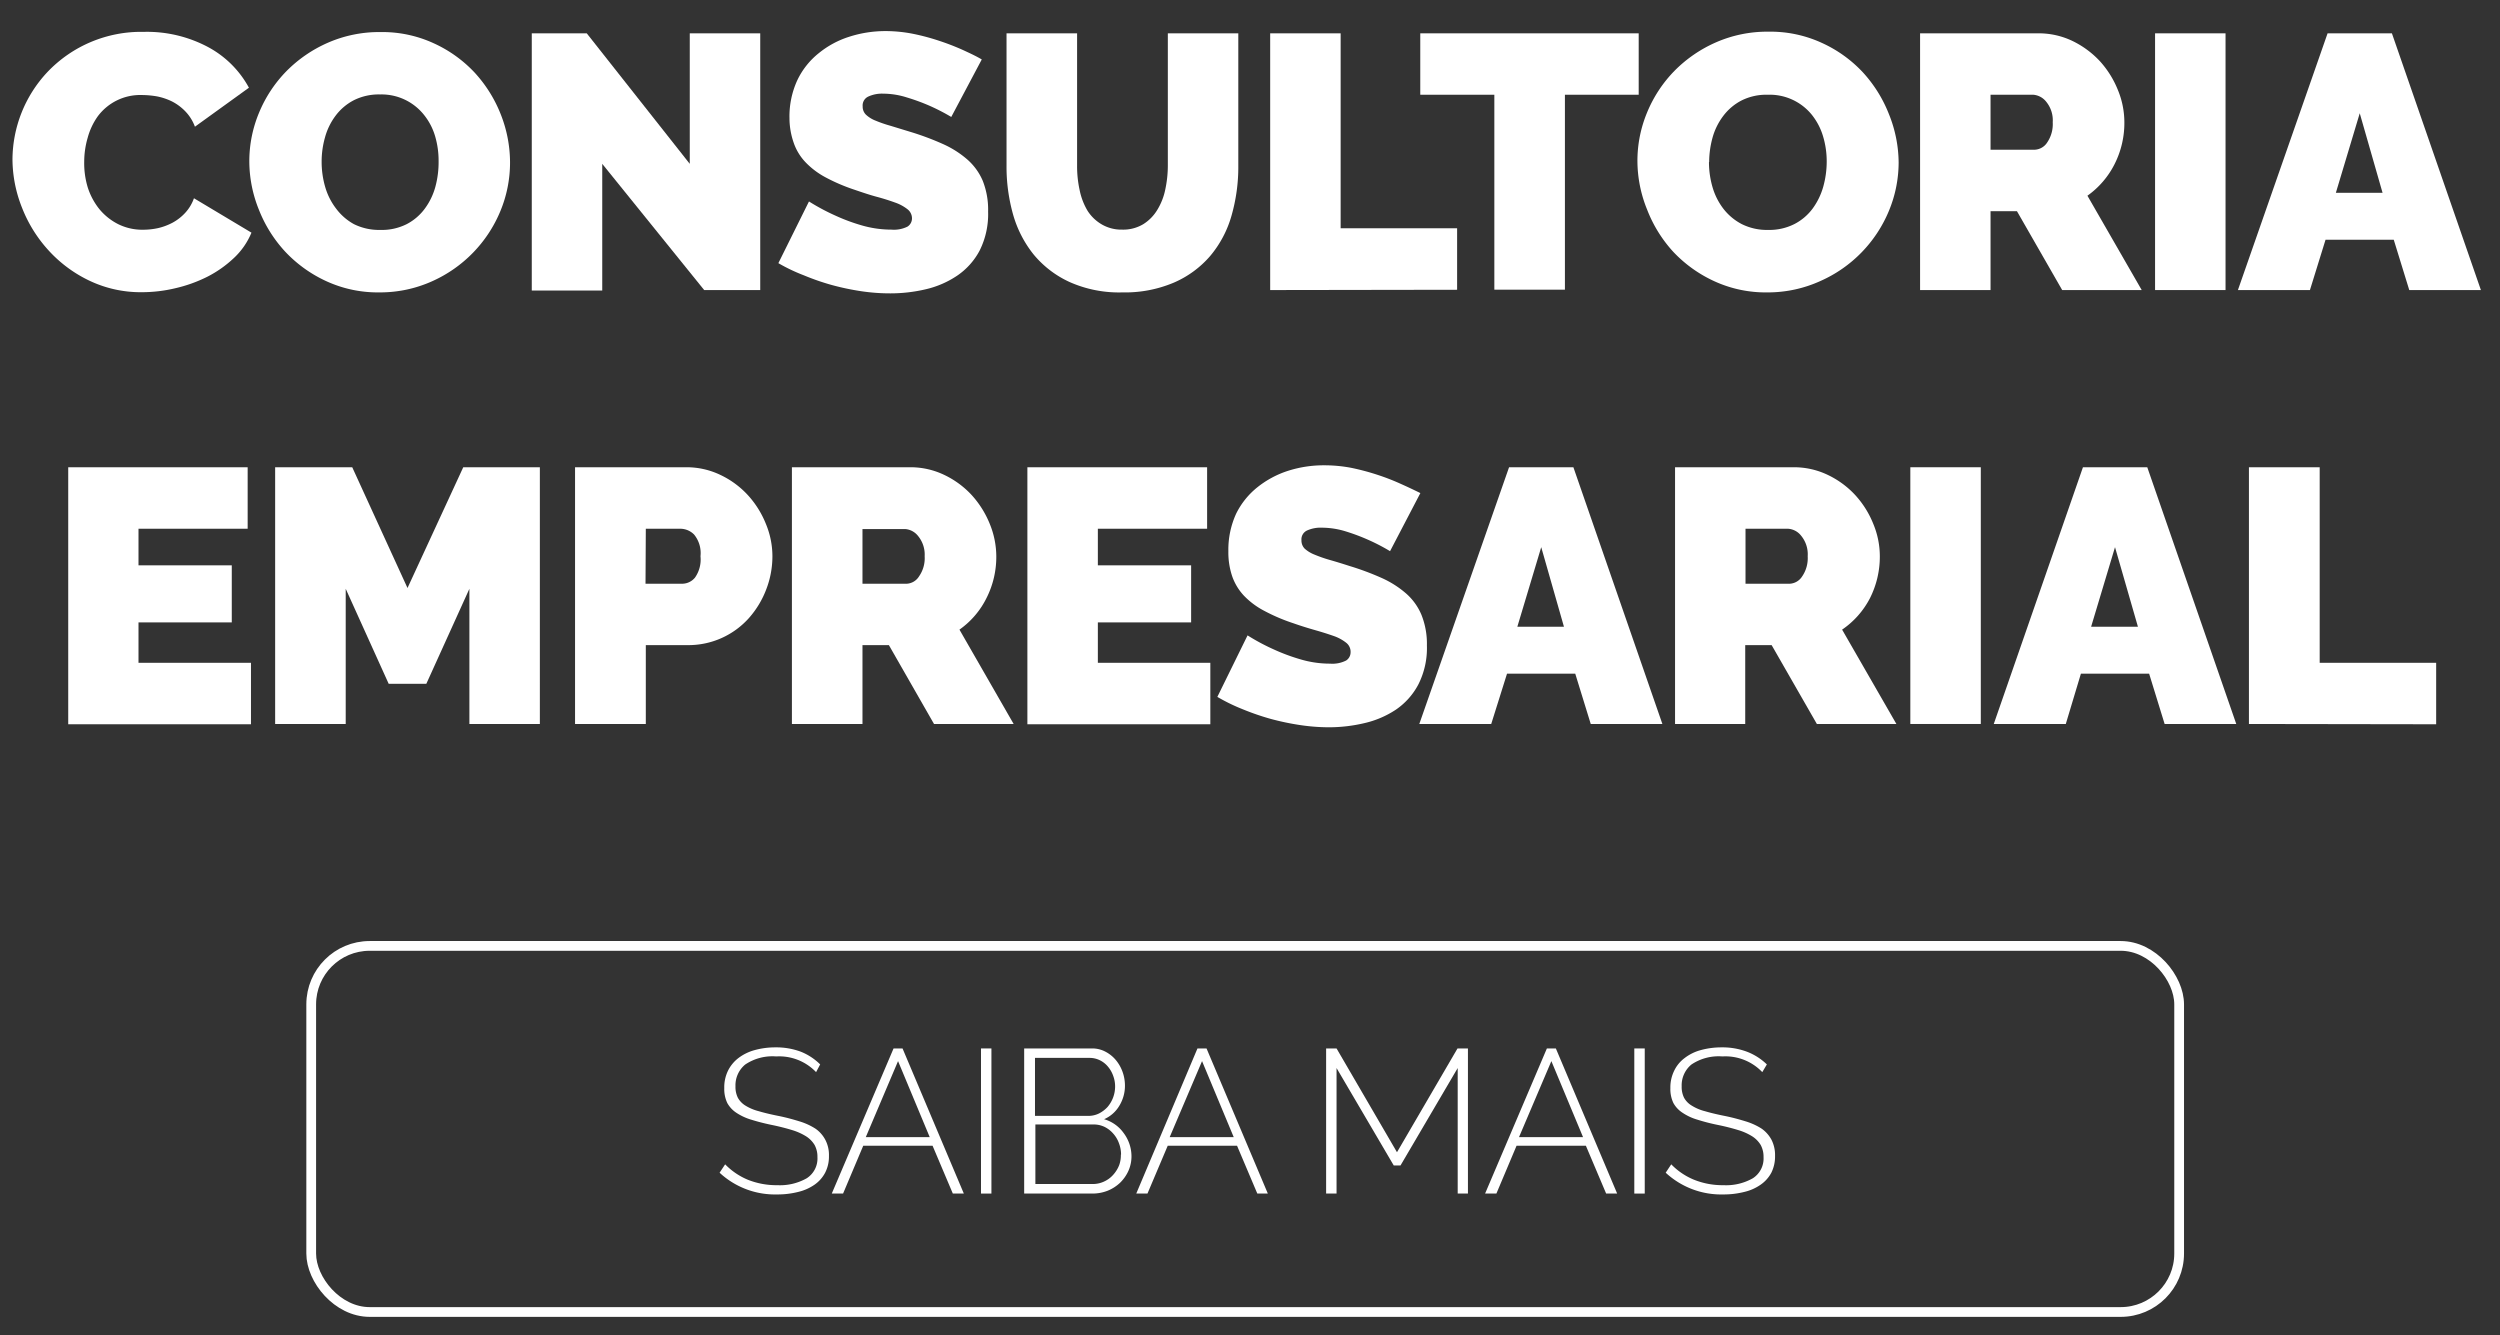
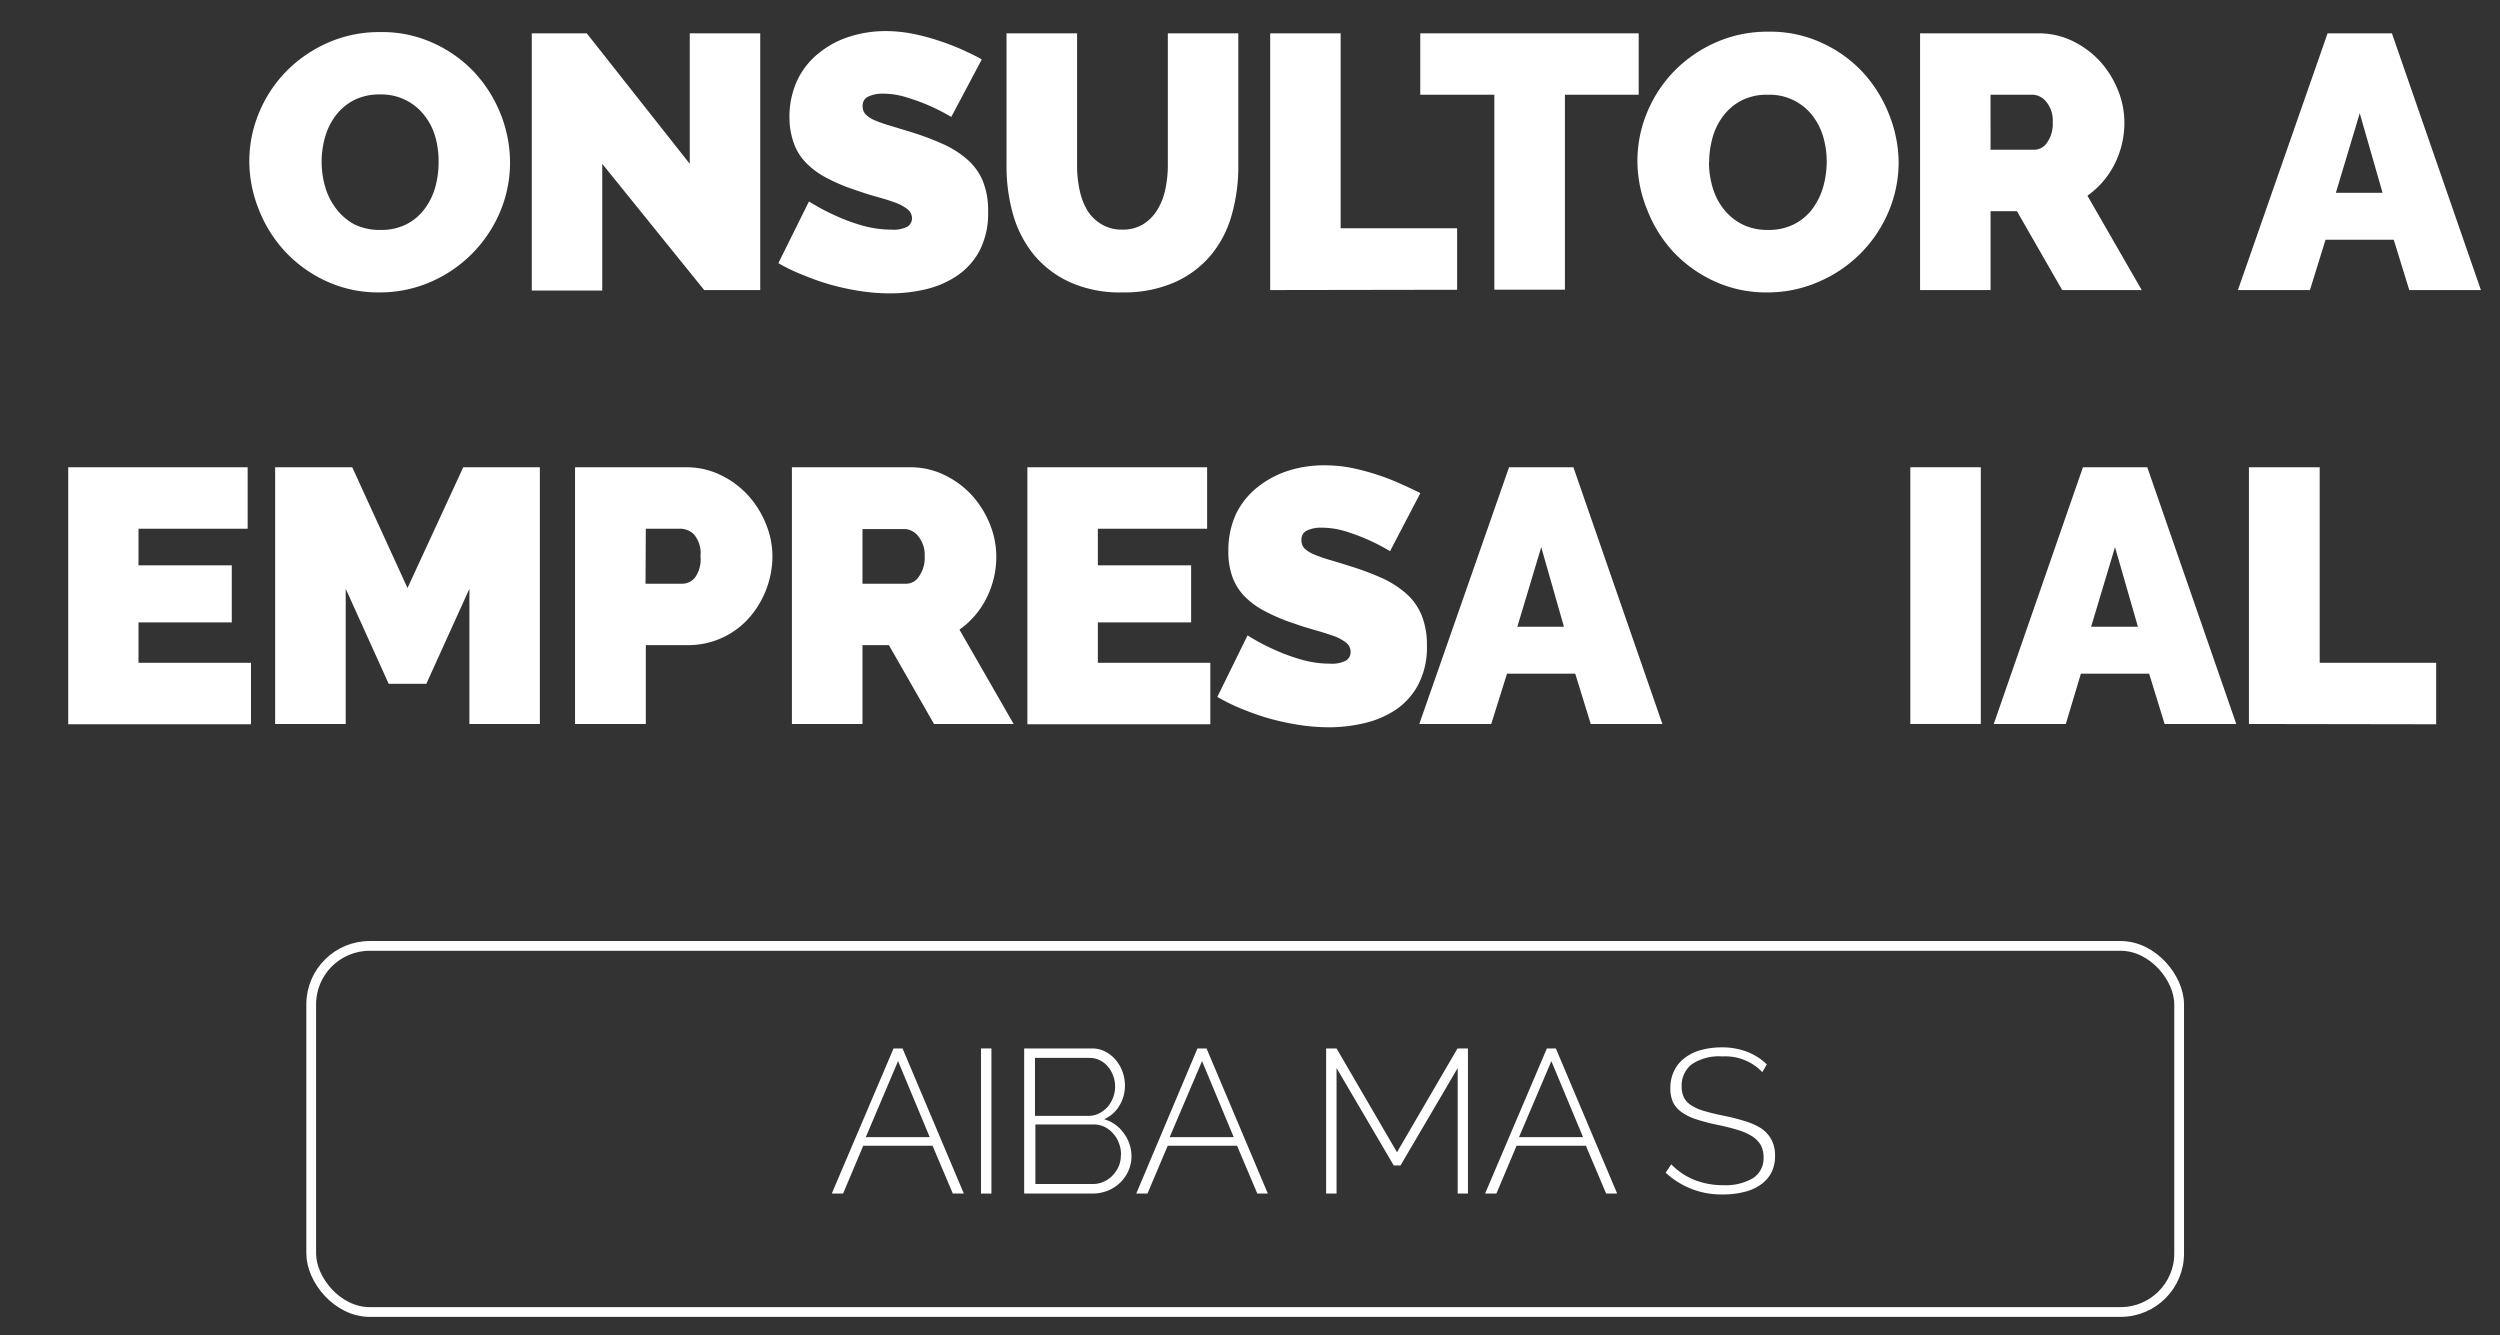
<svg xmlns="http://www.w3.org/2000/svg" viewBox="0 0 256.5 137">
  <rect x="0" y="0" width="256.5" height="137" fill="#333333" stroke="none" />
  <defs>
    <style>.cls-1{fill:#fff;}.cls-2{fill:none;stroke:#fff;stroke-miterlimit:10;}</style>
  </defs>
  <title>preConsultoria Empresarial</title>
  <g id="Camada_1" data-name="Camada 1">
-     <path class="cls-1" d="M1.28,16.36A13.2,13.2,0,0,1,4.84,7.42a13.26,13.26,0,0,1,9.91-4.15,13.31,13.31,0,0,1,6.62,1.57A10.29,10.29,0,0,1,25.54,9L20,13a4.51,4.51,0,0,0-1-1.59,5.18,5.18,0,0,0-1.35-1,6.22,6.22,0,0,0-1.54-.52,9.37,9.37,0,0,0-1.54-.14,5.43,5.43,0,0,0-4.55,2.2A6.88,6.88,0,0,0,9,14.12a8.84,8.84,0,0,0-.36,2.47A8.56,8.56,0,0,0,9,19.22a6.93,6.93,0,0,0,1.19,2.23A6,6,0,0,0,12.13,23a5.55,5.55,0,0,0,2.54.57,7.28,7.28,0,0,0,1.52-.16,6.13,6.13,0,0,0,1.51-.56,5,5,0,0,0,1.29-1,4.29,4.29,0,0,0,.91-1.51l5.9,3.53a7.43,7.43,0,0,1-1.8,2.6,11.65,11.65,0,0,1-2.74,1.93A14.54,14.54,0,0,1,18,29.57a14.81,14.81,0,0,1-3.44.41,12.2,12.2,0,0,1-5.36-1.17A13.49,13.49,0,0,1,5,25.71a14.06,14.06,0,0,1-2.73-4.37A13.56,13.56,0,0,1,1.28,16.36Z" />
    <path class="cls-1" d="M38.94,30a12.65,12.65,0,0,1-5.46-1.15,13.51,13.51,0,0,1-4.19-3,13.7,13.7,0,0,1-2.71-4.29,13.31,13.31,0,0,1-1-5,12.91,12.91,0,0,1,1-5,13.37,13.37,0,0,1,2.8-4.25,13.69,13.69,0,0,1,4.27-2.93,13.13,13.13,0,0,1,5.4-1.09,12.61,12.61,0,0,1,5.45,1.15,13.25,13.25,0,0,1,4.19,3,13.74,13.74,0,0,1,2.69,4.3,13.47,13.47,0,0,1,.95,4.94,13,13,0,0,1-1,5,13.55,13.55,0,0,1-7,7.18A13,13,0,0,1,38.94,30ZM33,16.62a9.19,9.19,0,0,0,.37,2.58,6.68,6.68,0,0,0,1.12,2.21A5.7,5.7,0,0,0,36.32,23a5.8,5.8,0,0,0,2.69.59A5.67,5.67,0,0,0,41.72,23a5.4,5.4,0,0,0,1.87-1.6,6.75,6.75,0,0,0,1.08-2.24A9.64,9.64,0,0,0,45,16.55,8.89,8.89,0,0,0,44.65,14a6.33,6.33,0,0,0-1.13-2.19A5.57,5.57,0,0,0,39,9.69a5.71,5.71,0,0,0-2.69.59,5.52,5.52,0,0,0-1.87,1.58,6.58,6.58,0,0,0-1.09,2.22A9.12,9.12,0,0,0,33,16.62Z" />
    <path class="cls-1" d="M61.79,16.81v13H54.56V3.42H60.2L70.77,16.81V3.42H78V29.76H72.25Z" />
    <path class="cls-1" d="M97.6,12a20.79,20.79,0,0,0-2.3-1.18A20.56,20.56,0,0,0,93.05,10a8.11,8.11,0,0,0-2.43-.39,3.35,3.35,0,0,0-1.54.3,1,1,0,0,0-.57,1,1.15,1.15,0,0,0,.33.85,3.06,3.06,0,0,0,1,.62,12.93,12.93,0,0,0,1.54.53l2.06.63a28.13,28.13,0,0,1,3.29,1.23,10,10,0,0,1,2.5,1.58,6.07,6.07,0,0,1,1.6,2.2,8.05,8.05,0,0,1,.55,3.16,8.35,8.35,0,0,1-.87,4,7.15,7.15,0,0,1-2.3,2.57,9.69,9.69,0,0,1-3.23,1.4,15.82,15.82,0,0,1-3.61.42,20.19,20.19,0,0,1-3-.22,26.29,26.29,0,0,1-3-.63,24.5,24.5,0,0,1-2.89-1A18.18,18.18,0,0,1,79.86,27L83,20.67a22,22,0,0,0,2.71,1.45,19.28,19.28,0,0,0,2.69,1,10.94,10.94,0,0,0,3.06.44,3.13,3.13,0,0,0,1.65-.31,1,1,0,0,0,.46-.84,1.18,1.18,0,0,0-.46-.94,4.35,4.35,0,0,0-1.28-.69c-.55-.2-1.17-.4-1.88-.59s-1.45-.44-2.24-.71a18.77,18.77,0,0,1-3-1.28,8.14,8.14,0,0,1-2.07-1.56,5.49,5.49,0,0,1-1.21-2A7.74,7.74,0,0,1,81,12.1a8.87,8.87,0,0,1,.8-3.86A7.85,7.85,0,0,1,84,5.46a9.47,9.47,0,0,1,3.13-1.69,12.08,12.08,0,0,1,3.73-.58,14.5,14.5,0,0,1,2.82.28,22.56,22.56,0,0,1,2.66.71,25.37,25.37,0,0,1,2.39.92c.74.34,1.41.65,2,1Z" />
    <path class="cls-1" d="M115.14,23.56A4,4,0,0,0,117.3,23a4.4,4.4,0,0,0,1.44-1.47,6.44,6.44,0,0,0,.82-2.1,11.78,11.78,0,0,0,.26-2.48V3.42h7.23V17a18.14,18.14,0,0,1-.7,5.14,11.14,11.14,0,0,1-2.19,4.13A10.28,10.28,0,0,1,120.43,29a12.84,12.84,0,0,1-5.29,1,12.46,12.46,0,0,1-5.39-1.06,10.41,10.41,0,0,1-3.7-2.83A11.59,11.59,0,0,1,103.94,22a18.06,18.06,0,0,1-.67-5V3.42h7.24V17a11.4,11.4,0,0,0,.26,2.5,6.69,6.69,0,0,0,.81,2.12A4.28,4.28,0,0,0,113,23,4,4,0,0,0,115.14,23.56Z" />
    <path class="cls-1" d="M130.32,29.76V3.42h7.23v20H149.5v6.31Z" />
    <path class="cls-1" d="M168.13,9.72h-7.57v20h-7.24v-20h-7.6V3.42h22.41Z" />
    <path class="cls-1" d="M181.34,30a12.62,12.62,0,0,1-5.46-1.15,13.51,13.51,0,0,1-4.19-3A13.7,13.7,0,0,1,169,21.52a13.31,13.31,0,0,1-1-5,12.91,12.91,0,0,1,1-5,13.37,13.37,0,0,1,2.8-4.25,13.69,13.69,0,0,1,4.27-2.93,13.11,13.11,0,0,1,5.39-1.09,12.62,12.62,0,0,1,5.46,1.15,13.25,13.25,0,0,1,4.19,3,13.74,13.74,0,0,1,2.69,4.3,13.47,13.47,0,0,1,1,4.94,13,13,0,0,1-1,5,13.52,13.52,0,0,1-7,7.18A13,13,0,0,1,181.34,30Zm-6-13.36a9.19,9.19,0,0,0,.37,2.58,6.68,6.68,0,0,0,1.12,2.21A5.7,5.7,0,0,0,178.72,23a5.77,5.77,0,0,0,2.69.59,5.67,5.67,0,0,0,2.71-.61,5.4,5.4,0,0,0,1.87-1.6,7,7,0,0,0,1.08-2.24,9.64,9.64,0,0,0,.35-2.56,8.89,8.89,0,0,0-.37-2.58,6.51,6.51,0,0,0-1.13-2.19,5.57,5.57,0,0,0-4.55-2.09,5.68,5.68,0,0,0-2.69.59,5.52,5.52,0,0,0-1.87,1.58,6.6,6.6,0,0,0-1.1,2.22A9.49,9.49,0,0,0,175.36,16.62Z" />
    <path class="cls-1" d="M197,29.76V3.42h12.09a8,8,0,0,1,3.56.79,9.48,9.48,0,0,1,2.81,2.08,9.85,9.85,0,0,1,1.83,2.93,8.71,8.71,0,0,1,.67,3.32,9.34,9.34,0,0,1-1,4.29,8.86,8.86,0,0,1-2.79,3.25l5.57,9.68h-8.16l-4.64-8.09h-2.71v8.09Zm7.23-14.4h4.56a1.6,1.6,0,0,0,1.25-.74,3.34,3.34,0,0,0,.57-2.08,3,3,0,0,0-.66-2.09,1.88,1.88,0,0,0-1.34-.73h-4.38Z" />
-     <path class="cls-1" d="M221.11,29.76V3.42h7.23V29.76Z" />
    <path class="cls-1" d="M238.81,3.42h6.6l9.13,26.34h-7.35L245.6,24.6h-7L237,29.76h-7.39Zm5.64,16.36-2.34-8.16-2.45,8.16Z" />
    <path class="cls-1" d="M25.75,68v6.31H7V47.94H25.41v6.31H14.21V58h9.57v5.86H14.21V68Z" />
    <path class="cls-1" d="M48.16,74.28V60.41l-4.42,9.75H39.88l-4.41-9.75V74.28H28.23V47.94h7.91l5.67,12.39,5.72-12.39h7.86V74.28Z" />
    <path class="cls-1" d="M59,74.28V47.94H70.38a8,8,0,0,1,3.56.8,9.11,9.11,0,0,1,2.8,2.07,9.73,9.73,0,0,1,1.84,2.94,8.67,8.67,0,0,1,.67,3.32,9.43,9.43,0,0,1-.63,3.39,9.54,9.54,0,0,1-1.76,2.93,8.32,8.32,0,0,1-6.29,2.8H66.26v8.09Zm7.23-14.39h3.82a1.71,1.71,0,0,0,1.25-.62,3.23,3.23,0,0,0,.57-2.2,3,3,0,0,0-.66-2.23,2,2,0,0,0-1.34-.59H66.26Z" />
    <path class="cls-1" d="M81.25,74.28V47.94h12.1a8,8,0,0,1,3.56.8,9.23,9.23,0,0,1,2.8,2.07,9.93,9.93,0,0,1,1.84,2.94,8.86,8.86,0,0,1,.67,3.32,9.34,9.34,0,0,1-1,4.28,8.66,8.66,0,0,1-2.78,3.25L104,74.28H95.83L91.2,66.19H88.49v8.09Zm7.24-14.39h4.56a1.58,1.58,0,0,0,1.24-.75,3.25,3.25,0,0,0,.58-2.07A3,3,0,0,0,94.2,55a1.86,1.86,0,0,0-1.33-.72H88.49Z" />
    <path class="cls-1" d="M124.18,68v6.31H105.41V47.94h18.44v6.31H112.64V58h9.57v5.86h-9.57V68Z" />
    <path class="cls-1" d="M142.62,56.55a20,20,0,0,0-2.3-1.19,20.56,20.56,0,0,0-2.25-.84,8.41,8.41,0,0,0-2.43-.38,3.38,3.38,0,0,0-1.54.29,1,1,0,0,0-.57,1,1.18,1.18,0,0,0,.33.86,3.31,3.31,0,0,0,1,.61,14,14,0,0,0,1.54.54c.6.17,1.29.38,2.06.63a28,28,0,0,1,3.28,1.22,10.09,10.09,0,0,1,2.5,1.58,6,6,0,0,1,1.6,2.21,8,8,0,0,1,.56,3.15,8.23,8.23,0,0,1-.88,4,7.18,7.18,0,0,1-2.3,2.58A9.83,9.83,0,0,1,140,74.19a15.92,15.92,0,0,1-3.62.43,20.22,20.22,0,0,1-3-.23,26.57,26.57,0,0,1-3-.63,25.92,25.92,0,0,1-2.9-1,18.73,18.73,0,0,1-2.58-1.26L128,65.19a21.35,21.35,0,0,0,2.71,1.45,19.77,19.77,0,0,0,2.69,1,10.59,10.59,0,0,0,3.06.45,3.11,3.11,0,0,0,1.65-.32,1,1,0,0,0,.46-.83,1.18,1.18,0,0,0-.46-1,4.35,4.35,0,0,0-1.28-.69c-.54-.19-1.17-.39-1.87-.59s-1.46-.43-2.25-.71a18.63,18.63,0,0,1-3-1.28,8,8,0,0,1-2.08-1.55,5.61,5.61,0,0,1-1.21-2,7.7,7.7,0,0,1-.39-2.56,8.9,8.9,0,0,1,.8-3.86A8,8,0,0,1,129,50a9.9,9.9,0,0,1,3.14-1.69,12,12,0,0,1,3.73-.57,14.65,14.65,0,0,1,2.82.27,24.5,24.5,0,0,1,2.65.71,22.89,22.89,0,0,1,2.39.93c.74.33,1.41.65,2,.94Z" />
    <path class="cls-1" d="M154.83,47.94h6.6l9.13,26.34h-7.35l-1.59-5.16h-7L153,74.28h-7.38Zm5.63,16.36-2.33-8.16-2.45,8.16Z" />
-     <path class="cls-1" d="M171.86,74.28V47.94H184a8,8,0,0,1,3.56.8,9.23,9.23,0,0,1,2.8,2.07,9.73,9.73,0,0,1,1.84,2.94,8.67,8.67,0,0,1,.67,3.32,9.45,9.45,0,0,1-1,4.28A8.78,8.78,0,0,1,189,64.6l5.57,9.68h-8.16l-4.64-8.09h-2.71v8.09Zm7.23-14.39h4.56a1.61,1.61,0,0,0,1.25-.75,3.31,3.31,0,0,0,.57-2.07,3,3,0,0,0-.67-2.1,1.86,1.86,0,0,0-1.33-.72h-4.38Z" />
    <path class="cls-1" d="M196,74.28V47.94h7.23V74.28Z" />
    <path class="cls-1" d="M213.71,47.94h6.6l9.13,26.34h-7.35l-1.59-5.16h-7l-1.55,5.16h-7.39Zm5.64,16.36L217,56.14l-2.45,8.16Z" />
    <path class="cls-1" d="M230.74,74.28V47.94H238V68h11.95v6.31Z" />
  </g>
  <g id="Camada_3" data-name="Camada 3">
-     <path class="cls-1" d="M83.73,110a5.24,5.24,0,0,0-4.09-1.61,5,5,0,0,0-3.18.83,2.76,2.76,0,0,0-1,2.23,2.5,2.5,0,0,0,.25,1.19,2.2,2.2,0,0,0,.78.8,4.92,4.92,0,0,0,1.36.57c.54.16,1.2.32,2,.48s1.52.36,2.17.56a6.55,6.55,0,0,1,1.66.76,3.23,3.23,0,0,1,1,1.14,3.33,3.33,0,0,1,.37,1.65,3.61,3.61,0,0,1-.39,1.72,3.47,3.47,0,0,1-1.09,1.23,4.91,4.91,0,0,1-1.67.74,8.63,8.63,0,0,1-2.18.26,8.34,8.34,0,0,1-5.89-2.23l.57-.86a7,7,0,0,0,2.3,1.57,7.89,7.89,0,0,0,3.07.57,5.55,5.55,0,0,0,3-.71,2.41,2.41,0,0,0,1.1-2.16,2.54,2.54,0,0,0-.29-1.25,2.73,2.73,0,0,0-.87-.89,6,6,0,0,0-1.46-.65c-.59-.18-1.28-.36-2.06-.52s-1.5-.35-2.11-.54a5.71,5.71,0,0,1-1.53-.71,2.87,2.87,0,0,1-.93-1,3.34,3.34,0,0,1-.31-1.53,3.89,3.89,0,0,1,.38-1.78,3.71,3.71,0,0,1,1.08-1.31,4.85,4.85,0,0,1,1.66-.81,7.92,7.92,0,0,1,2.14-.28,7.19,7.19,0,0,1,2.58.44,5.92,5.92,0,0,1,2,1.31Z" />
    <path class="cls-1" d="M91.68,107.57h.92l6.29,14.89H97.76l-2.08-4.91H88.57l-2.07,4.91H85.34Zm3.71,9.1-3.25-7.8-3.31,7.8Z" />
    <path class="cls-1" d="M100.65,122.46V107.57h1.07v14.89Z" />
    <path class="cls-1" d="M116.09,118.6a3.66,3.66,0,0,1-.31,1.52,4,4,0,0,1-.86,1.23,4.07,4.07,0,0,1-1.28.82,4.28,4.28,0,0,1-1.56.29h-7V107.57h6.94a2.88,2.88,0,0,1,1.41.34,3.47,3.47,0,0,1,1.07.87,4,4,0,0,1,.68,1.21,4.18,4.18,0,0,1,.24,1.38,3.93,3.93,0,0,1-.57,2.07,3.37,3.37,0,0,1-1.57,1.39,3.73,3.73,0,0,1,2,1.41A4,4,0,0,1,116.09,118.6Zm-9.9-10.06v5.95h5.45a2.46,2.46,0,0,0,1.12-.25,3.13,3.13,0,0,0,.87-.66,3.24,3.24,0,0,0,.78-2.07,3.11,3.11,0,0,0-.2-1.14,3,3,0,0,0-.54-.94,2.5,2.5,0,0,0-.83-.65,2.37,2.37,0,0,0-1.07-.24Zm8.83,9.92a3.21,3.21,0,0,0-.21-1.15,3,3,0,0,0-.59-1,2.85,2.85,0,0,0-.89-.69,2.57,2.57,0,0,0-1.1-.25h-6v6.11h5.89a2.71,2.71,0,0,0,1.17-.26,2.79,2.79,0,0,0,.92-.68,3.28,3.28,0,0,0,.62-1A3,3,0,0,0,115,118.46Z" />
    <path class="cls-1" d="M122.86,107.57h.93l6.29,14.89H129l-2.08-4.91h-7.11l-2.08,4.91h-1.15Zm3.72,9.1-3.25-7.8-3.32,7.8Z" />
    <path class="cls-1" d="M149.56,122.46V109.58l-5.87,10H143l-5.87-10v12.88h-1.07V107.57h1.07l6.2,10.65,6.21-10.65h1.07v14.89Z" />
    <path class="cls-1" d="M158.71,107.57h.92l6.29,14.89h-1.13l-2.08-4.91H155.6l-2.07,4.91h-1.16Zm3.71,9.1-3.25-7.8-3.32,7.8Z" />
-     <path class="cls-1" d="M167.68,122.46V107.57h1.07v14.89Z" />
    <path class="cls-1" d="M180.81,110a5.22,5.22,0,0,0-4.09-1.61,5,5,0,0,0-3.18.83,2.76,2.76,0,0,0-1,2.23,2.5,2.5,0,0,0,.25,1.19,2.16,2.16,0,0,0,.79.8,4.72,4.72,0,0,0,1.35.57c.54.16,1.2.32,2,.48s1.52.36,2.17.56a6.55,6.55,0,0,1,1.66.76,3.35,3.35,0,0,1,1,1.14,3.44,3.44,0,0,1,.36,1.65,3.73,3.73,0,0,1-.38,1.72,3.5,3.5,0,0,1-1.1,1.23,4.82,4.82,0,0,1-1.67.74,8.61,8.61,0,0,1-2.17.26,8.37,8.37,0,0,1-5.9-2.23l.57-.86a6.9,6.9,0,0,0,2.31,1.57,7.84,7.84,0,0,0,3.06.57,5.53,5.53,0,0,0,3-.71,2.41,2.41,0,0,0,1.1-2.16,2.54,2.54,0,0,0-.29-1.25,2.73,2.73,0,0,0-.87-.89,5.86,5.86,0,0,0-1.46-.65c-.59-.18-1.27-.36-2.06-.52s-1.5-.35-2.1-.54a5.43,5.43,0,0,1-1.53-.71,2.81,2.81,0,0,1-.94-1,3.34,3.34,0,0,1-.31-1.53,3.89,3.89,0,0,1,.39-1.78,3.51,3.51,0,0,1,1.08-1.31,4.71,4.71,0,0,1,1.65-.81,8,8,0,0,1,2.14-.28,7.12,7.12,0,0,1,2.58.44,6,6,0,0,1,2.06,1.31Z" />
    <rect class="cls-2" x="31.93" y="97.05" width="191.65" height="37.56" rx="6" ry="6" />
  </g>
</svg>